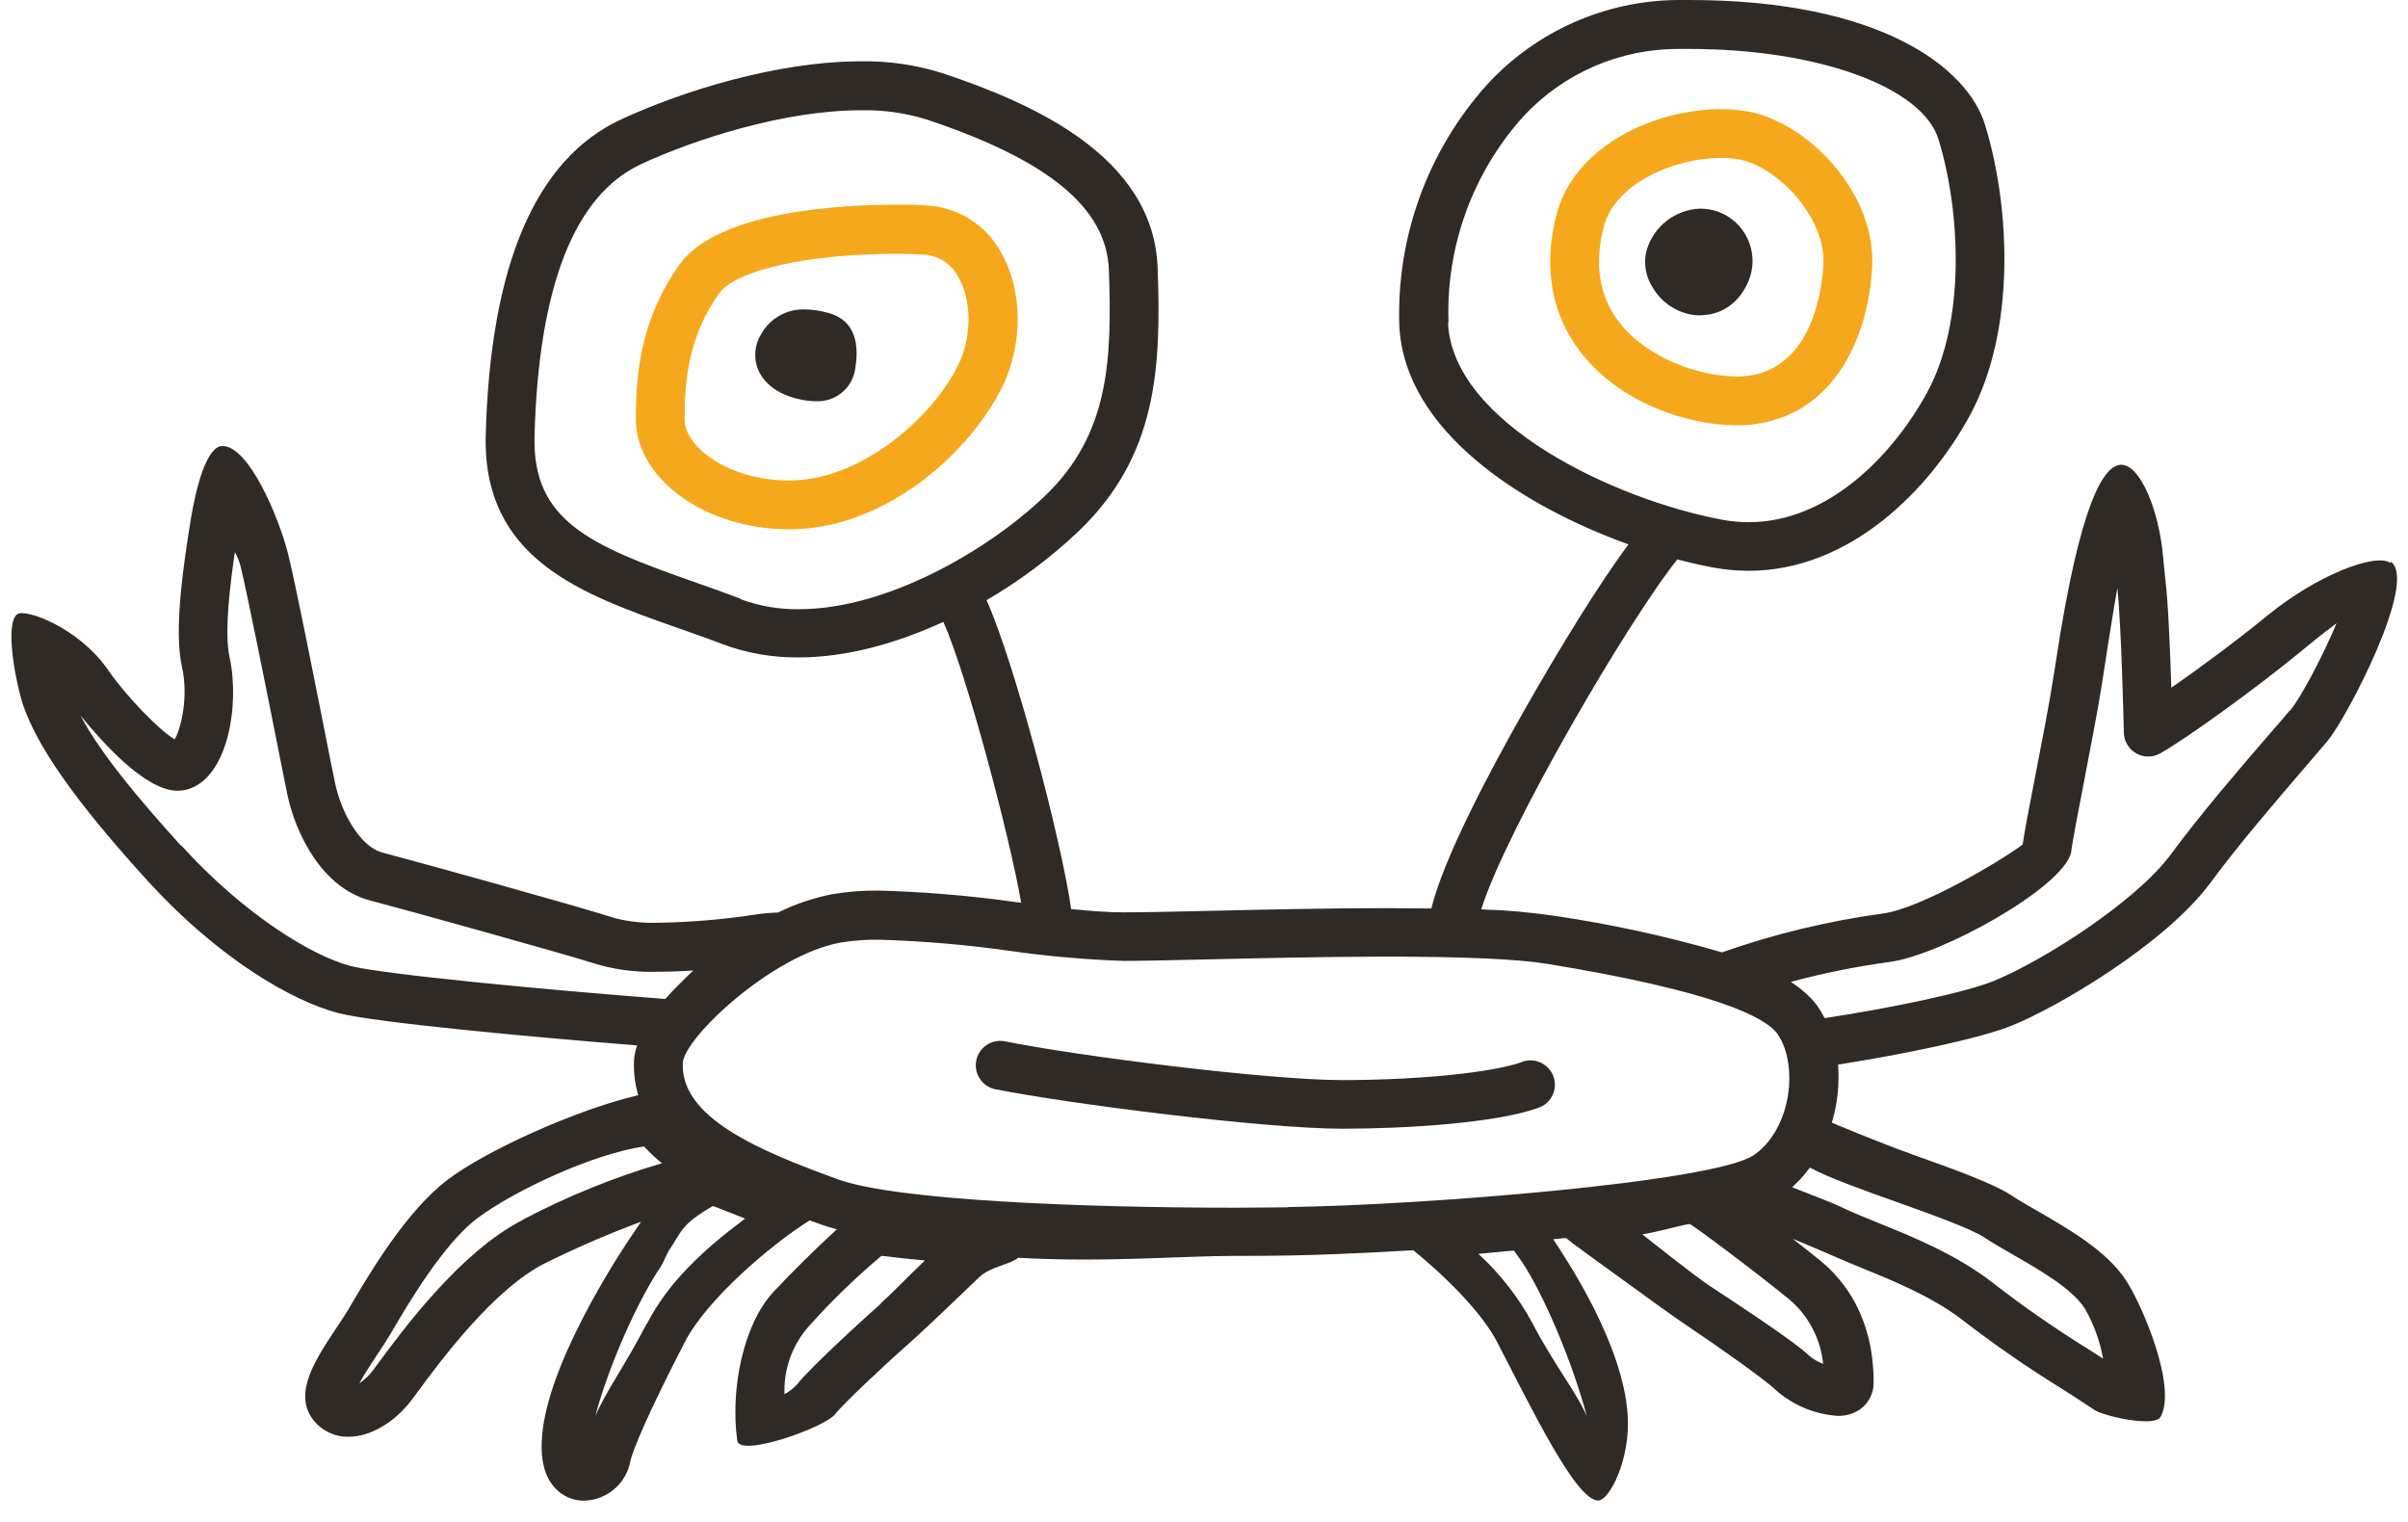
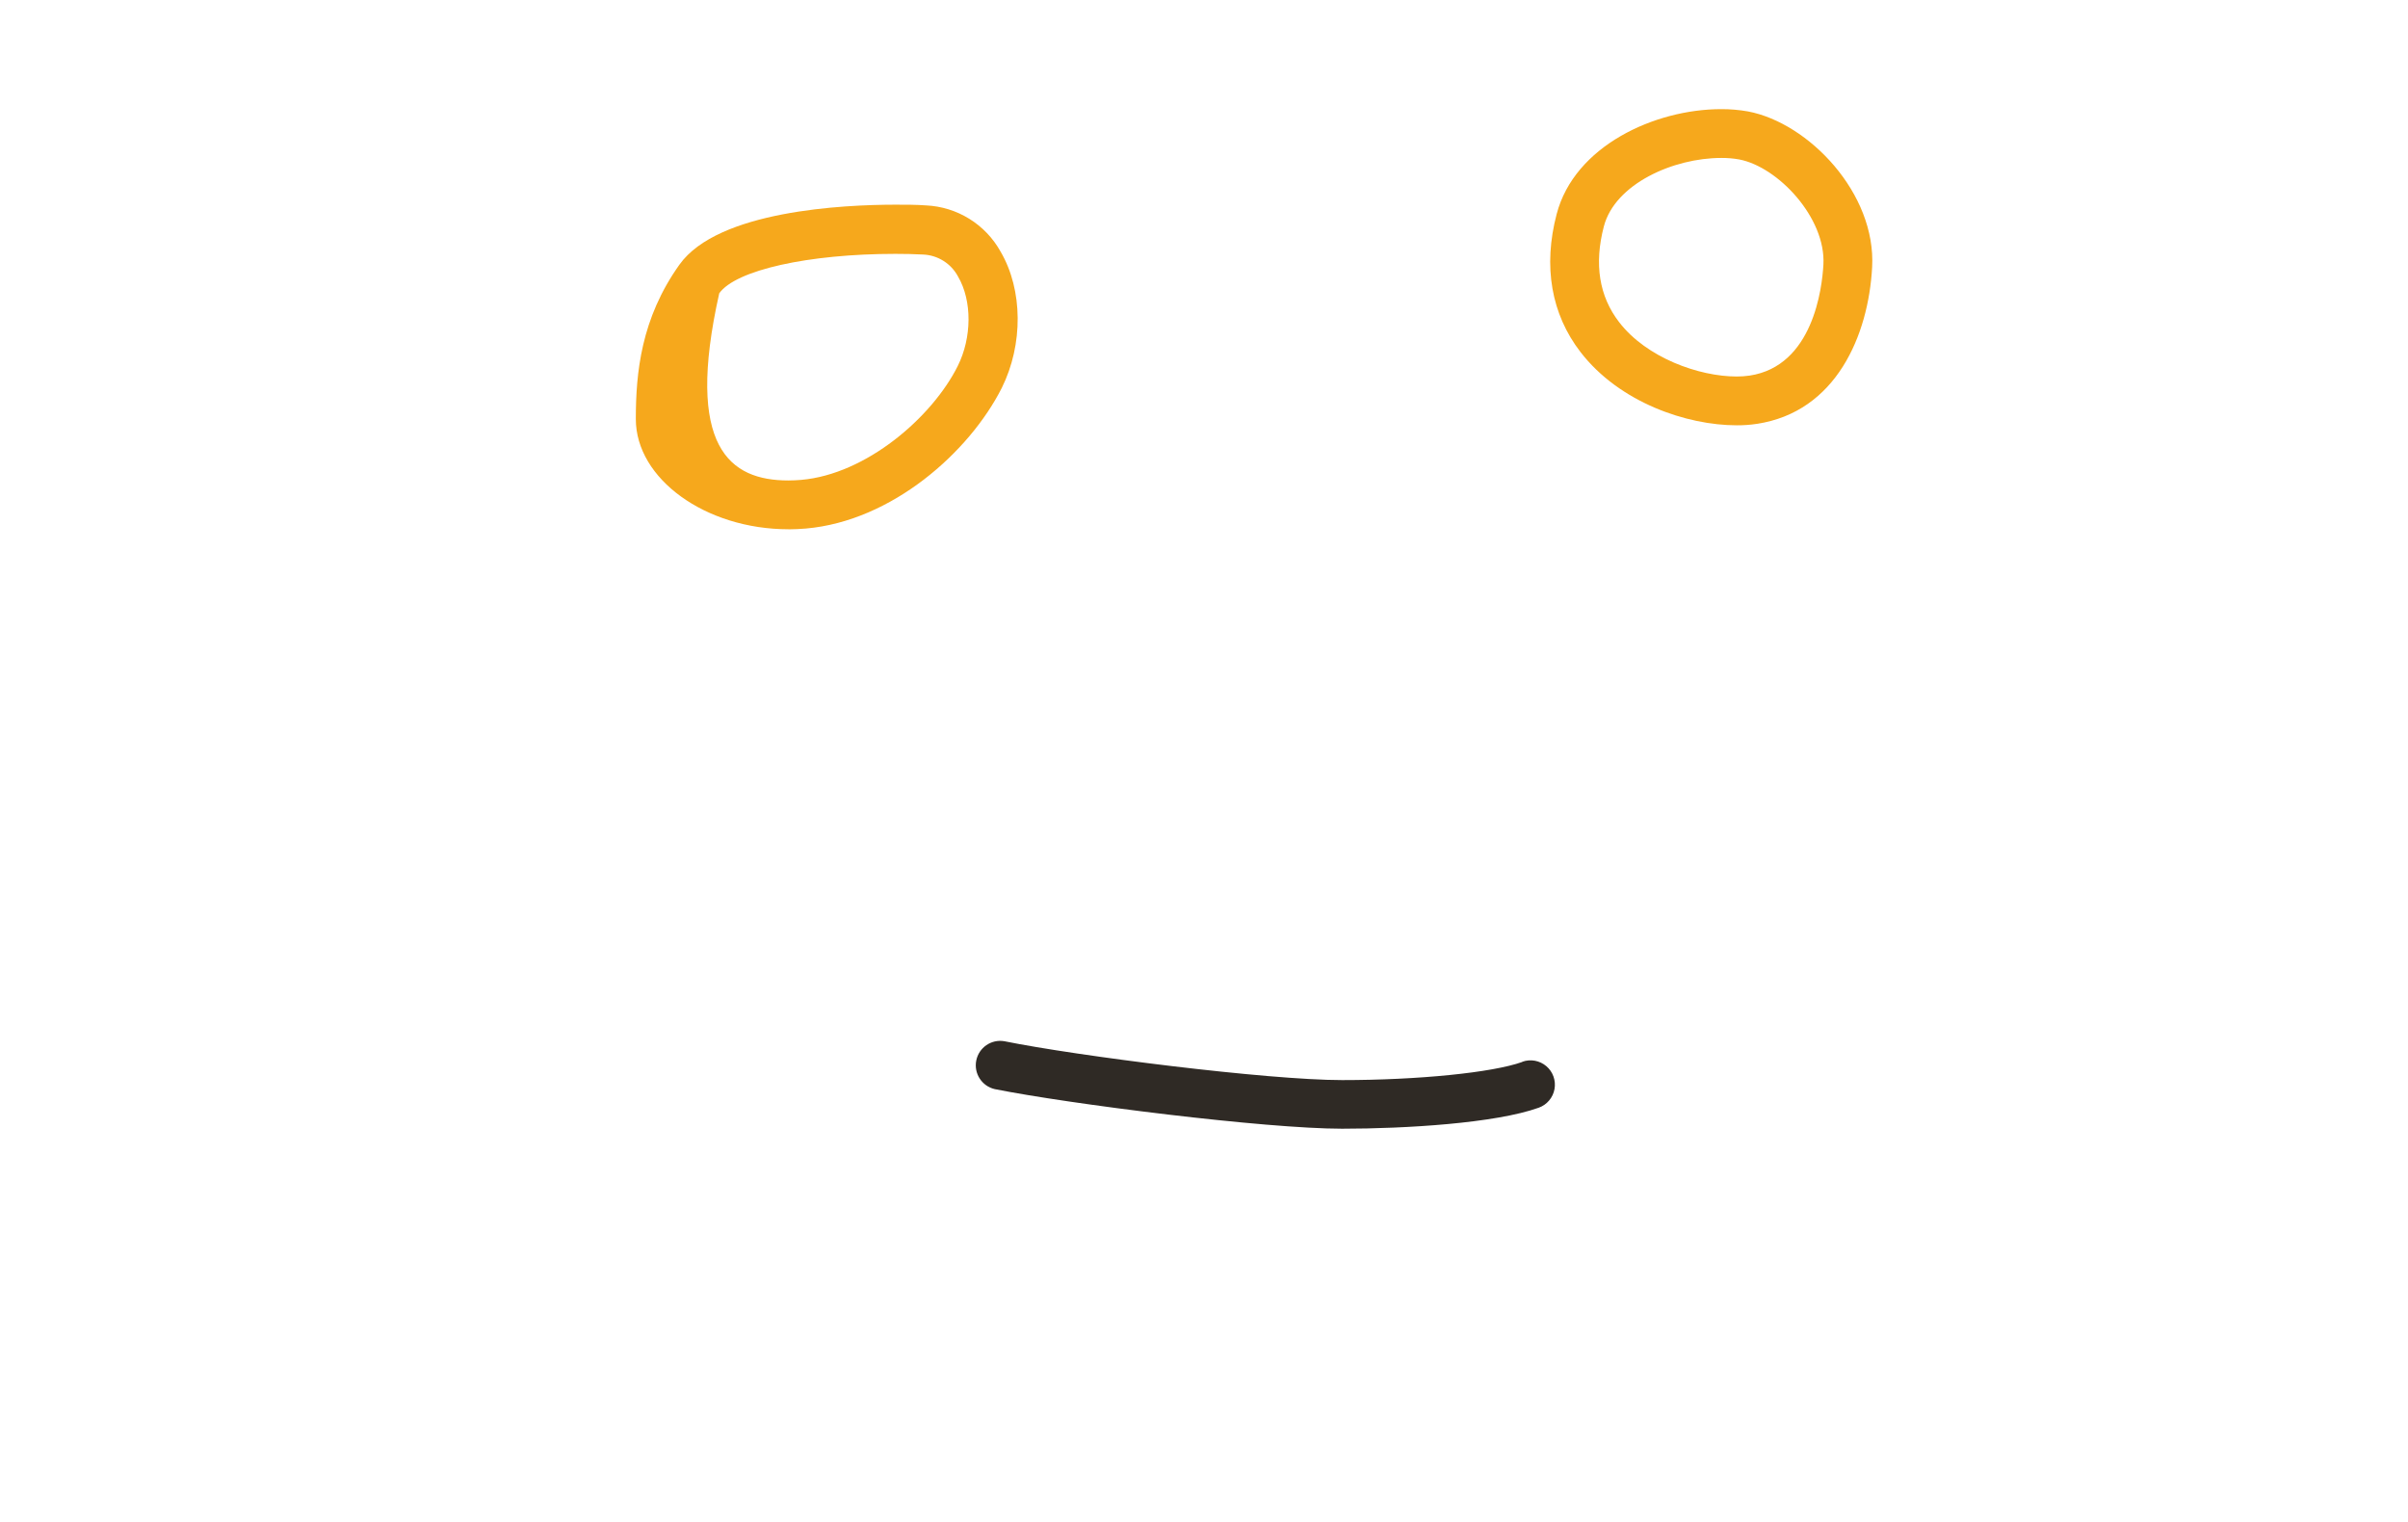
<svg xmlns="http://www.w3.org/2000/svg" width="106" height="67" viewBox="0 0 106 67" fill="none">
-   <path d="M34.707 23.296C31.064 23.296 27.989 21.079 27.989 18.446C27.989 16.415 28.217 14.018 29.912 11.645C31.607 9.271 37.129 9.009 39.423 9.009C39.885 9.009 40.333 9.009 40.75 9.04C42.131 9.099 43.382 9.873 44.05 11.083C45.029 12.758 45.049 15.16 44.099 17.074C42.672 19.898 39.269 22.933 35.475 23.264C35.221 23.284 34.961 23.299 34.707 23.299M39.423 11.174C35.583 11.174 32.391 11.887 31.661 12.909C30.323 14.783 30.137 16.683 30.137 18.46C30.137 19.704 32.134 21.148 34.702 21.148C34.892 21.148 35.082 21.139 35.272 21.122C38.125 20.874 41.026 18.378 42.159 16.112C42.786 14.857 42.795 13.24 42.176 12.178C41.87 11.599 41.279 11.227 40.624 11.203C40.245 11.183 39.834 11.174 39.406 11.174" fill="#F6A81C" />
+   <path d="M34.707 23.296C31.064 23.296 27.989 21.079 27.989 18.446C27.989 16.415 28.217 14.018 29.912 11.645C31.607 9.271 37.129 9.009 39.423 9.009C39.885 9.009 40.333 9.009 40.75 9.04C42.131 9.099 43.382 9.873 44.05 11.083C45.029 12.758 45.049 15.16 44.099 17.074C42.672 19.898 39.269 22.933 35.475 23.264C35.221 23.284 34.961 23.299 34.707 23.299M39.423 11.174C35.583 11.174 32.391 11.887 31.661 12.909C30.137 19.704 32.134 21.148 34.702 21.148C34.892 21.148 35.082 21.139 35.272 21.122C38.125 20.874 41.026 18.378 42.159 16.112C42.786 14.857 42.795 13.24 42.176 12.178C41.87 11.599 41.279 11.227 40.624 11.203C40.245 11.183 39.834 11.174 39.406 11.174" fill="#F6A81C" />
  <path d="M76.446 18.72C74.264 18.72 71.294 17.724 69.574 15.496C68.284 13.825 67.919 11.725 68.524 9.423C69.309 6.422 72.843 4.804 75.767 4.804C76.161 4.802 76.555 4.836 76.943 4.904C79.621 5.409 82.594 8.515 82.411 11.765C82.249 14.755 80.828 18.132 77.333 18.657C77.04 18.701 76.743 18.722 76.446 18.72ZM75.767 6.952C73.665 6.952 71.089 8.093 70.601 9.968C70.167 11.625 70.395 13.043 71.277 14.184C72.484 15.75 74.792 16.572 76.446 16.572C76.637 16.573 76.828 16.559 77.017 16.532C79.807 16.112 80.209 12.686 80.266 11.648C80.38 9.588 78.269 7.343 76.558 7.018C76.3 6.972 76.04 6.95 75.779 6.952" fill="#F6A81C" />
-   <path d="M35.906 17.661C35.623 17.656 35.343 17.617 35.07 17.544C34.237 17.336 33.643 16.891 33.378 16.286C33.164 15.773 33.21 15.188 33.501 14.714C33.887 14.016 34.632 13.593 35.429 13.619C35.757 13.625 36.083 13.671 36.399 13.756C37.458 14.018 37.877 14.854 37.646 16.232C37.527 17.089 36.769 17.71 35.906 17.659" fill="#2F2A25" />
-   <path d="M74.86 13.884C74.701 13.884 74.542 13.868 74.386 13.836C73.706 13.69 73.117 13.267 72.76 12.669C72.445 12.193 72.342 11.607 72.475 11.052C72.771 9.981 73.727 9.225 74.837 9.183C75.119 9.184 75.399 9.234 75.665 9.329C76.804 9.768 77.406 11.017 77.04 12.181C76.692 13.228 75.853 13.876 74.854 13.876" fill="#2F2A25" />
-   <path d="M105.225 24.776C104.592 24.331 102.03 25.276 99.785 27.116C98.498 28.168 96.841 29.398 95.582 30.271C95.531 28.662 95.44 26.482 95.32 25.504C95.283 25.19 95.252 24.839 95.217 24.482C95.032 22.431 94.213 20.488 93.4 20.457C92.587 20.426 91.549 22.246 90.522 28.976L90.416 29.654C90.228 30.89 89.897 32.578 89.609 34.071C89.275 35.782 89.107 36.666 89.038 37.172C88.08 37.893 84.568 39.981 82.896 40.207C80.481 40.536 78.105 41.11 75.804 41.919C73.388 41.216 70.927 40.679 68.439 40.312C67.367 40.155 66.286 40.059 65.204 40.027C66.302 36.521 71.682 27.301 73.839 24.622C74.378 24.765 74.9 24.882 75.391 24.976C75.912 25.073 76.441 25.123 76.971 25.124C81.424 25.124 84.933 21.575 86.73 18.255C88.727 14.546 88.508 9.186 87.387 5.512C86.622 2.967 82.745 0 74.369 0H73.853C70.654 0.024 67.609 1.378 65.449 3.737C62.843 6.645 61.463 10.447 61.598 14.349C61.834 18.974 66.987 22.269 71.688 23.963C70.458 25.595 68.684 28.476 67.146 31.181C65.492 34.093 63.543 37.802 63.007 39.987C62.408 39.987 61.767 39.982 61.084 39.973C58.337 39.973 55.419 40.041 53.074 40.096C51.556 40.13 50.246 40.158 49.456 40.158C48.803 40.158 48.013 40.101 47.151 40.013C46.723 36.969 44.644 29.118 43.428 26.417C44.887 25.568 46.243 24.553 47.468 23.393C50.954 20.066 51.114 16.178 50.96 11.808C50.791 6.884 45.462 4.544 41.468 3.215C40.317 2.854 39.115 2.679 37.908 2.699C34.183 2.699 29.995 4.025 27.319 5.266C23.576 7.012 21.579 11.679 21.382 19.148C21.24 24.614 25.604 26.146 29.804 27.629C30.471 27.863 31.162 28.105 31.84 28.365C32.904 28.757 34.031 28.95 35.164 28.936C37.272 28.936 39.48 28.314 41.528 27.372C42.538 29.632 44.43 36.735 44.952 39.733L44.729 39.708C42.736 39.426 40.728 39.256 38.716 39.2C38.018 39.19 37.321 39.243 36.633 39.359C35.808 39.522 35.008 39.792 34.254 40.164C33.897 40.175 33.542 40.208 33.19 40.264C31.805 40.474 30.408 40.591 29.008 40.615C28.361 40.642 27.715 40.576 27.088 40.418C25.299 39.847 18.358 37.925 16.838 37.528C15.842 37.266 15.018 35.754 14.75 34.467C14.655 34.014 14.464 33.072 14.242 31.931C13.714 29.272 12.992 25.629 12.687 24.402C12.276 22.751 10.947 19.63 9.794 19.63C9.101 19.63 8.625 21.45 8.388 22.922C8.04 25.084 7.658 27.772 8.011 29.363C8.297 30.613 7.991 32.034 7.689 32.544C7.013 32.148 5.561 30.653 4.748 29.478C3.455 27.615 1.108 26.767 0.754 27.036C0.183 27.492 0.723 30.188 1.039 31.098C1.65 32.81 3.119 35.038 6.385 38.646C9.652 42.255 12.904 44.067 14.884 44.589C16.498 45.011 23.613 45.664 28.046 46.015C27.969 46.23 27.923 46.455 27.909 46.683C27.886 47.197 27.949 47.712 28.095 48.206C25.359 48.842 21.379 50.657 19.722 51.914C17.882 53.292 16.222 56.125 15.423 57.486L15.349 57.614C15.195 57.871 15.001 58.165 14.795 58.47C13.88 59.851 12.935 61.28 13.74 62.43C14.108 62.947 14.708 63.251 15.343 63.24C16.307 63.24 17.377 62.609 18.139 61.597L18.387 61.263C19.385 59.908 21.727 56.733 24.007 55.595C25.379 54.916 26.785 54.309 28.22 53.775L27.809 54.385C27.667 54.59 24.335 59.471 23.895 62.898C23.747 64.07 23.913 64.912 24.406 65.465C24.733 65.84 25.207 66.055 25.704 66.053C26.702 66.033 27.551 65.32 27.744 64.341C27.821 63.879 28.6 62.059 30.154 59.055C31.113 57.201 33.926 54.79 35.643 53.715L36.157 53.9C36.359 53.974 36.59 54.043 36.839 54.108C35.871 54.995 34.842 56.014 34.037 56.876C32.699 58.328 32.146 61.189 32.454 63.411C32.556 64.164 36.305 62.841 36.773 62.236C37.115 61.785 39.055 59.971 40.196 58.967C40.735 58.49 41.993 57.283 43.106 56.217C43.594 55.749 44.507 55.646 44.818 55.361C48.566 55.578 52.084 55.278 54.363 55.278C55.245 55.278 56.046 55.278 56.736 55.261C57.823 55.247 59.832 55.172 62.211 55.03C63.923 56.422 65.32 57.942 65.9 59.064C67.457 62.07 69.38 66.047 70.35 66.047C70.852 66.047 71.79 64.21 71.648 62.247C71.425 59.126 69.009 55.518 68.373 54.545L68.944 54.491C69.115 54.662 70.31 55.512 71.057 56.057C72.315 56.97 73.739 58.005 74.344 58.405C75.593 59.24 77.767 60.775 78.164 61.18C78.924 61.852 79.885 62.253 80.897 62.321C81.245 62.33 81.588 62.23 81.878 62.036C82.259 61.765 82.483 61.323 82.477 60.855C82.477 58.002 81.21 56.379 80.146 55.501C79.758 55.184 79.342 54.853 78.908 54.522C79.479 54.747 81.302 55.549 81.898 55.789C83.25 56.336 85.102 57.084 86.445 58.145C87.842 59.219 89.293 60.221 90.793 61.146C91.295 61.468 91.777 61.774 92.219 62.073C92.593 62.321 94.847 62.849 95.112 62.358C95.831 61.038 94.316 57.486 93.608 56.388C92.753 55.058 91.072 54.105 89.723 53.321C89.287 53.07 88.867 52.836 88.562 52.628C87.757 52.091 86.014 51.467 84.169 50.808C82.785 50.314 80.668 49.43 80.637 49.413C80.706 49.187 80.763 48.957 80.808 48.725C80.924 48.11 80.959 47.483 80.911 46.859C83.763 46.412 87.15 45.718 88.59 45.131C90.562 44.329 95.303 41.57 97.323 38.832C98.581 37.12 100.31 35.123 101.454 33.788C101.887 33.286 102.241 32.872 102.469 32.599C103.339 31.543 106.449 25.572 105.245 24.728M63.763 14.172C63.649 10.851 64.825 7.615 67.043 5.141C68.808 3.23 71.292 2.146 73.893 2.154H74.369C80.024 2.154 84.639 3.828 85.338 6.148C86.294 9.286 86.548 14.101 84.848 17.245C83.344 20.021 80.486 22.985 76.977 22.985C76.58 22.984 76.183 22.947 75.793 22.873C71.075 21.989 63.98 18.637 63.743 14.249M32.608 26.357C31.903 26.088 31.199 25.84 30.517 25.601C25.989 24.009 23.433 22.928 23.53 19.205C23.704 12.621 25.282 8.59 28.223 7.223C30.577 6.131 34.528 4.853 37.908 4.853C38.883 4.834 39.855 4.97 40.787 5.258C46.17 7.052 48.712 9.157 48.814 11.887C48.951 15.867 48.831 19.128 45.984 21.844C43.485 24.231 39.032 26.816 35.164 26.816C34.288 26.826 33.418 26.676 32.596 26.371M7.977 37.234C6.308 35.391 4.457 33.24 3.544 31.494C4.494 32.658 6.388 34.804 7.814 34.804C7.954 34.804 8.093 34.787 8.228 34.752C10.054 34.259 10.559 30.972 10.105 28.927C9.866 27.846 10.128 25.703 10.339 24.303C10.453 24.506 10.54 24.724 10.596 24.95C10.881 26.128 11.606 29.74 12.128 32.367C12.356 33.508 12.544 34.47 12.641 34.935C13.024 36.761 14.207 39.089 16.287 39.633C17.97 40.076 24.788 41.967 26.426 42.486C27.263 42.709 28.128 42.805 28.993 42.771C29.498 42.771 30.017 42.752 30.52 42.717C30.351 42.874 30.189 43.031 30.032 43.191C29.767 43.45 29.513 43.71 29.287 43.97C24.186 43.582 16.835 42.886 15.428 42.517C13.7 42.064 10.727 40.235 7.98 37.214M23.045 53.68C20.307 55.05 17.748 58.516 16.655 59.996L16.418 60.316C16.253 60.539 16.05 60.732 15.819 60.886C16.039 60.478 16.373 59.979 16.587 59.654C16.801 59.329 17.017 59.004 17.2 58.696L17.274 58.567C17.948 57.426 19.517 54.745 21.011 53.623C22.603 52.428 26.052 50.802 28.349 50.46C28.593 50.726 28.857 50.974 29.139 51.201C27.031 51.821 24.99 52.648 23.045 53.669M28.466 58.268C27.541 60.053 26.646 61.292 26.203 62.333C26.808 60.051 28.126 57.149 29.099 55.734C29.19 55.603 29.353 55.184 29.441 55.053C30.043 54.154 29.966 53.911 31.373 53.087C31.433 53.087 32.654 53.581 32.799 53.638C30.97 55.007 29.438 56.408 28.477 58.268M38.781 57.375C38.291 57.808 35.677 60.17 35.073 60.952C34.916 61.117 34.734 61.257 34.533 61.366C34.491 60.256 34.884 59.174 35.629 58.35C36.611 57.254 37.669 56.229 38.795 55.281H38.867C39.437 55.355 40.071 55.423 40.715 55.48C39.7 56.453 39.255 56.941 38.773 57.366M56.699 53.141C56.02 53.141 55.227 53.158 54.357 53.158C47.579 53.158 39.434 52.83 36.901 51.914C33.389 50.642 29.966 49.199 30.055 46.797C30.106 45.676 33.994 42.033 37.001 41.488C37.567 41.395 38.14 41.353 38.713 41.362C40.639 41.42 42.561 41.584 44.47 41.856C46.124 42.092 47.789 42.239 49.459 42.295C50.275 42.295 51.596 42.264 53.125 42.229C55.461 42.175 58.365 42.107 61.087 42.107C64.459 42.107 66.818 42.215 68.099 42.423C75.516 43.636 77.713 44.771 78.243 45.51C78.714 46.163 78.885 47.287 78.68 48.363C78.475 49.438 77.921 50.377 77.171 50.862C75.351 52.034 62.622 53.05 56.697 53.13M66.966 55.495C67.939 56.921 69.249 60.039 69.853 62.341C69.411 61.3 68.376 60.014 67.451 58.228C66.835 57.091 66.034 56.064 65.081 55.19C65.315 55.172 66.404 55.061 66.641 55.044C66.735 55.181 66.875 55.369 66.966 55.498M80.255 60.031C80.041 59.951 79.842 59.837 79.664 59.694C78.982 59.015 75.876 57.01 75.217 56.57C74.646 56.194 72.364 54.391 72.293 54.328C72.906 54.248 73.813 53.966 74.372 53.874C74.469 53.874 77.376 56.054 78.76 57.192C79.613 57.91 80.15 58.935 80.255 60.045M79.684 51.398C80.463 51.823 81.903 52.34 83.43 52.885C84.956 53.429 86.77 54.08 87.355 54.471C87.726 54.716 88.171 54.973 88.642 55.241C89.783 55.897 91.209 56.716 91.78 57.603C92.169 58.286 92.439 59.029 92.579 59.802L91.92 59.38C90.481 58.487 89.088 57.521 87.749 56.485C86.166 55.235 84.149 54.419 82.677 53.826C82.126 53.6 81.647 53.409 81.319 53.255C80.871 53.03 80.283 52.802 79.661 52.559L78.891 52.257C78.951 52.206 79.002 52.146 79.059 52.091L79.236 51.92C79.305 51.846 79.367 51.769 79.433 51.692C79.499 51.615 79.561 51.541 79.621 51.458L79.673 51.398M100.783 31.286C100.563 31.554 100.213 31.954 99.802 32.427C98.635 33.779 96.872 35.825 95.565 37.599C94.022 39.696 89.908 42.306 87.755 43.182C86.468 43.704 83.136 44.386 80.323 44.814L80.297 44.774C80.204 44.592 80.099 44.416 79.981 44.249C79.905 44.15 79.824 44.055 79.738 43.964C79.738 43.947 79.707 43.932 79.69 43.915C79.61 43.83 79.526 43.749 79.439 43.673L79.396 43.639C79.299 43.553 79.191 43.47 79.076 43.388L79.054 43.37L78.834 43.217C80.263 42.834 81.716 42.541 83.182 42.341C85.412 42.055 90.764 39.106 91.169 37.537C91.204 37.157 91.492 35.679 91.723 34.484C92.008 32.972 92.35 31.263 92.547 29.983L92.65 29.304C92.778 28.476 92.981 27.147 93.206 25.88C93.383 27.501 93.492 32.202 93.492 32.251C93.5 32.628 93.706 32.973 94.034 33.159C94.362 33.346 94.763 33.346 95.092 33.16C96.233 32.522 99.225 30.356 101.145 28.787C101.57 28.436 102.232 27.894 102.857 27.432C102.272 28.819 101.325 30.653 100.8 31.289" fill="#2F2A25" />
  <path d="M67.012 46.742C65.694 47.213 62.431 47.541 59.079 47.541C55.804 47.541 47.414 46.48 44.21 45.83C43.637 45.732 43.09 46.108 42.975 46.679C42.861 47.249 43.221 47.807 43.788 47.938C47.071 48.594 55.692 49.681 59.079 49.681C61.877 49.681 65.823 49.441 67.734 48.757C68.095 48.628 68.36 48.316 68.429 47.938C68.498 47.561 68.361 47.175 68.068 46.927C67.776 46.679 67.373 46.605 67.012 46.734" fill="#2F2A25" />
</svg>